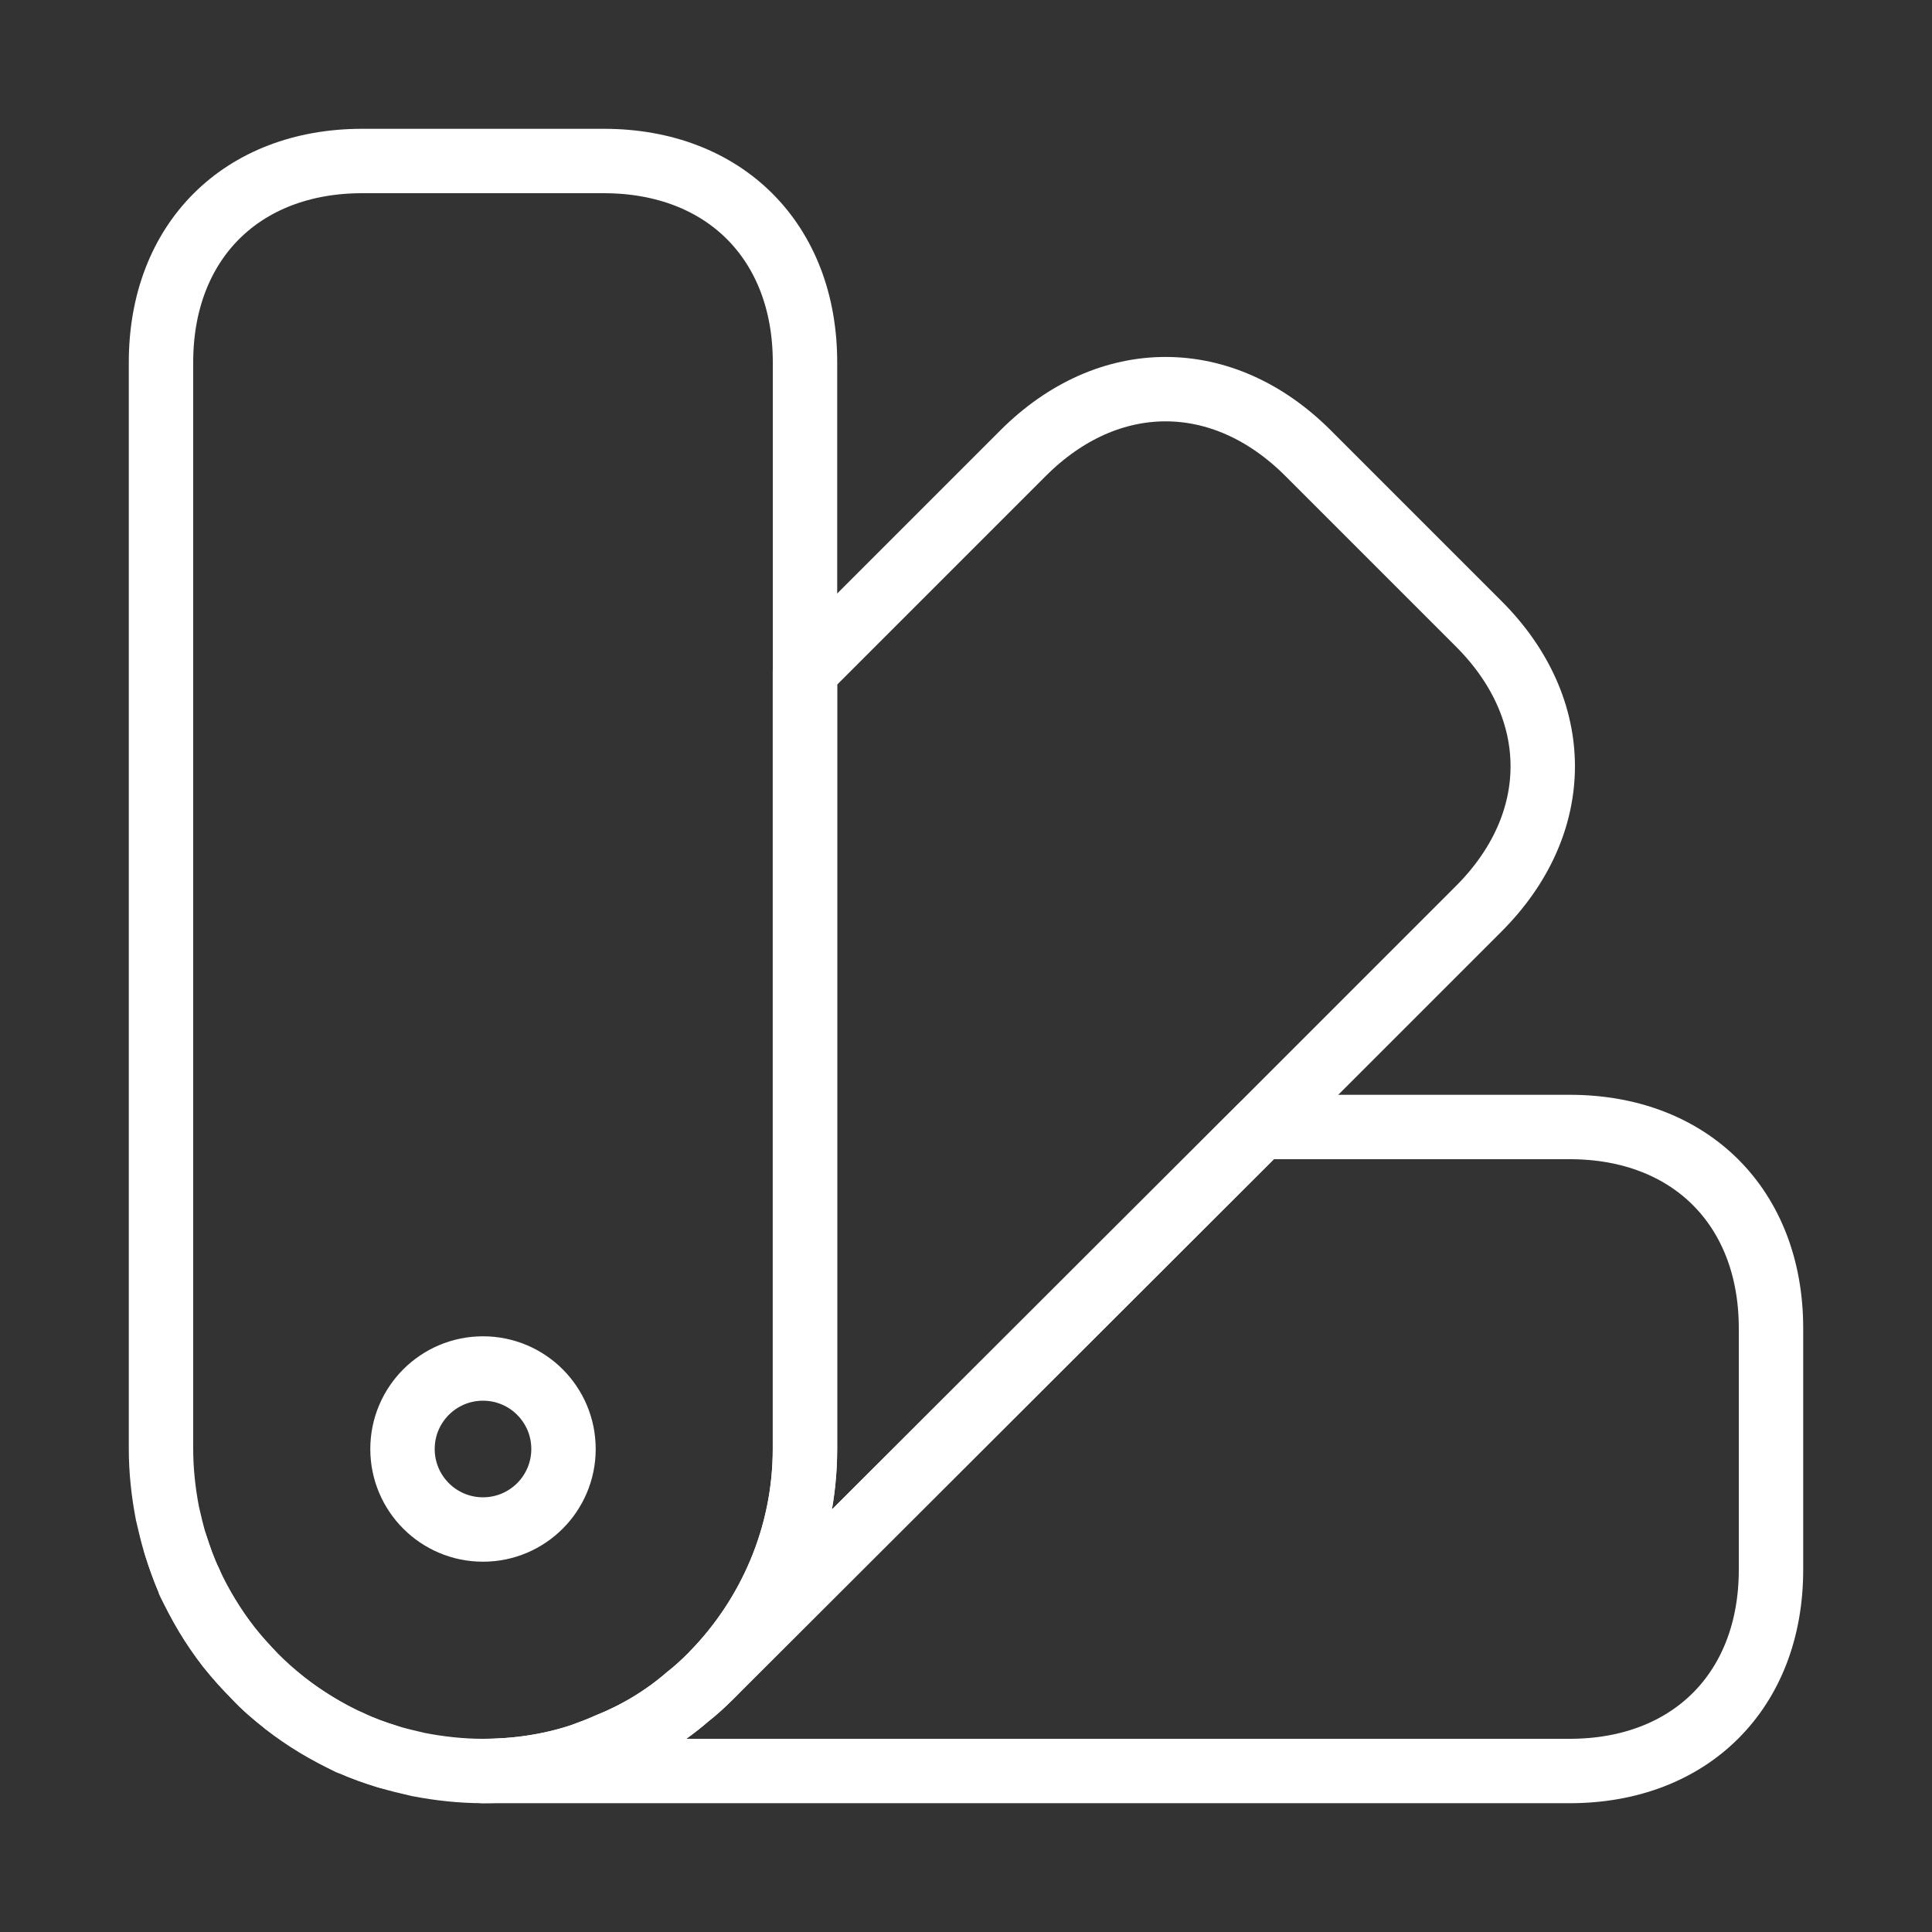
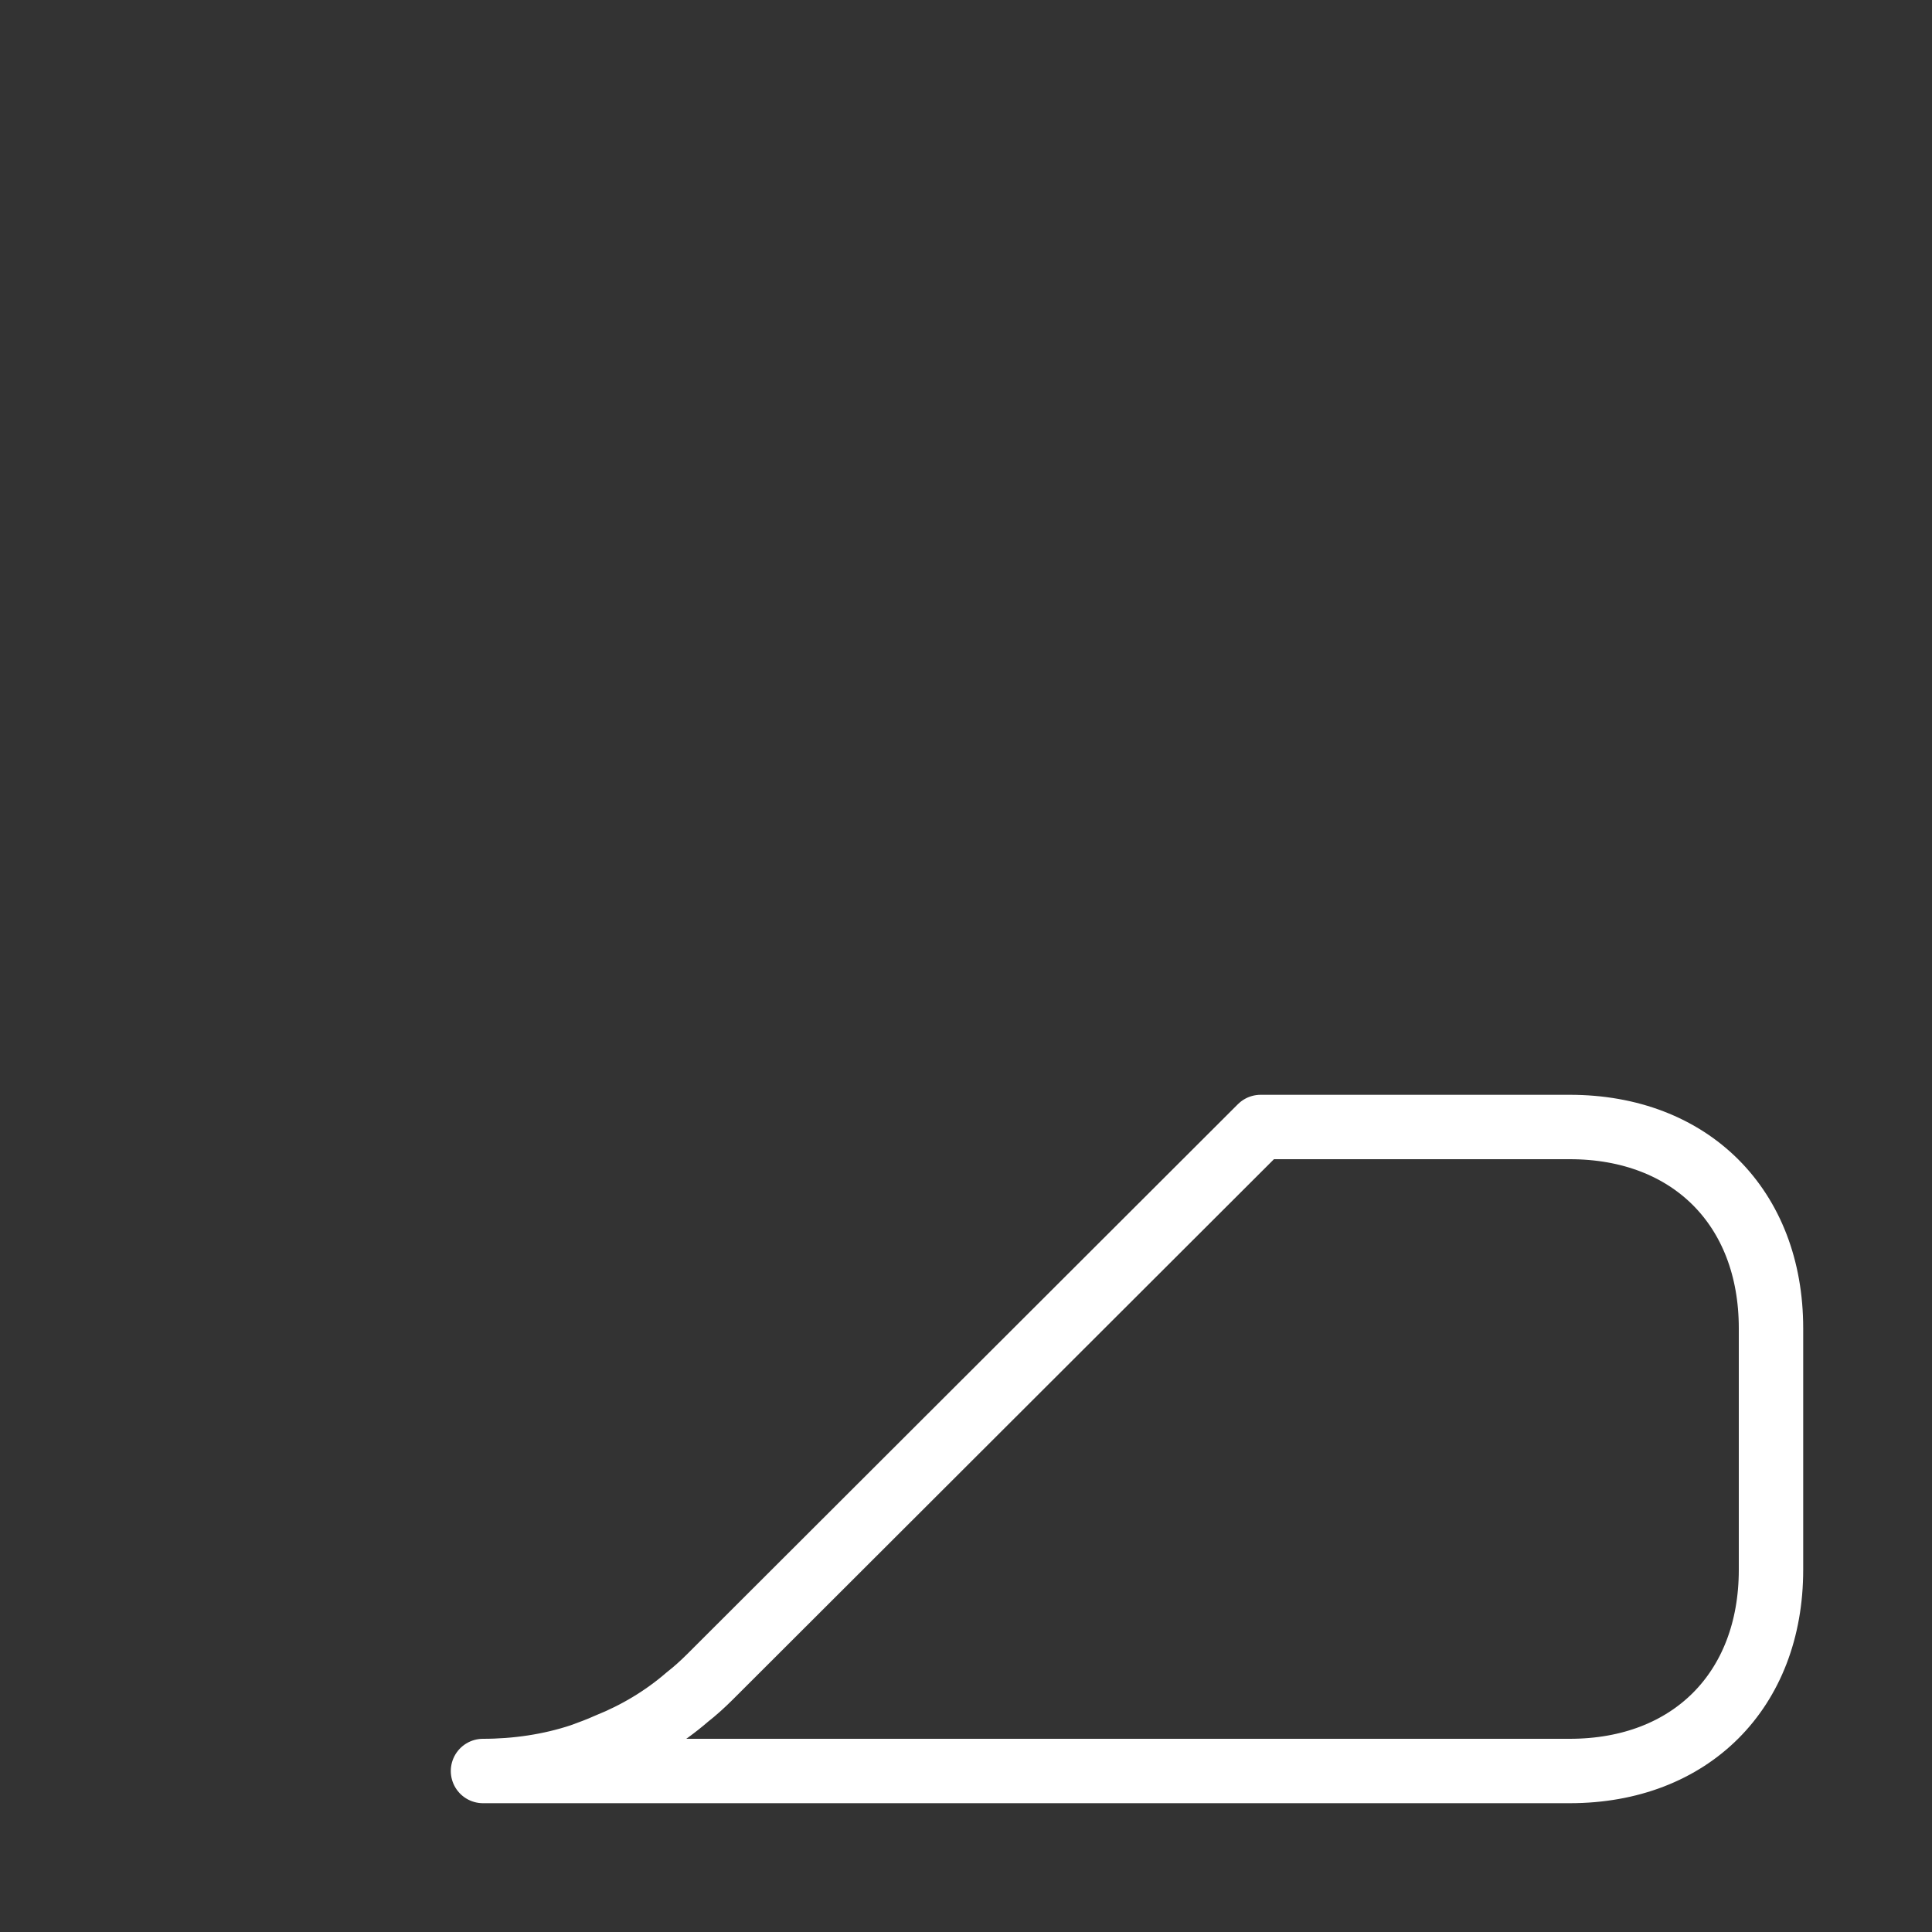
<svg xmlns="http://www.w3.org/2000/svg" width="60" height="60" viewBox="0 0 60 60" fill="none">
  <rect x="0" y="0" width="60" height="60" fill="#333333" stroke="none" />
-   <path d="M25 11.25V45C25 47.7 23.9 50.175 22.15 51.975L22.05 52.075C21.825 52.3 21.575 52.525 21.35 52.7C20.6 53.35 19.75 53.85 18.875 54.2C18.6 54.325 18.325 54.425 18.05 54.525C17.075 54.85 16.025 55 15 55C14.325 55 13.65 54.925 13 54.8C12.675 54.725 12.35 54.65 12.025 54.55C11.625 54.425 11.25 54.3 10.875 54.125C10.875 54.1 10.875 54.1 10.85 54.125C10.15 53.775 9.475 53.375 8.85 52.9L8.825 52.875C8.5 52.625 8.2 52.375 7.925 52.075C7.65 51.775 7.375 51.475 7.1 51.15C6.625 50.525 6.225 49.85 5.875 49.15C5.9 49.125 5.9 49.125 5.875 49.125C5.875 49.125 5.875 49.1 5.85 49.075C5.7 48.725 5.575 48.35 5.45 47.975C5.35 47.65 5.275 47.325 5.2 47C5.075 46.35 5 45.675 5 45V11.25C5 7.5 7.5 5 11.25 5H18.75C22.5 5 25 7.5 25 11.25Z" stroke="white" stroke-width="2" stroke-linecap="round" stroke-linejoin="round" />
  <path d="M55 41.25V48.75C55 52.5 52.5 55 48.75 55H15C16.025 55 17.075 54.85 18.05 54.525C18.325 54.425 18.6 54.325 18.875 54.2C19.75 53.85 20.6 53.35 21.35 52.7C21.575 52.525 21.825 52.3 22.05 52.075L22.15 51.975L39.15 35H48.75C52.5 35 55 37.5 55 41.25Z" stroke="white" stroke-width="2" stroke-linecap="round" stroke-linejoin="round" />
-   <path d="M12.028 54.552C10.528 54.102 9.103 53.277 7.928 52.077C6.728 50.902 5.903 49.477 5.453 47.977C6.428 51.102 8.903 53.577 12.028 54.552Z" stroke="white" stroke-width="2" stroke-linecap="round" stroke-linejoin="round" />
-   <path d="M45.923 28.223L39.148 34.998L22.148 51.973C23.898 50.173 24.998 47.699 24.998 44.998V20.848L31.773 14.073C34.423 11.423 37.974 11.423 40.623 14.073L45.923 19.373C48.574 22.023 48.574 25.573 45.923 28.223Z" stroke="white" stroke-width="2" stroke-linecap="round" stroke-linejoin="round" />
-   <path d="M15 47.5C16.381 47.5 17.5 46.381 17.5 45C17.5 43.619 16.381 42.5 15 42.5C13.619 42.5 12.5 43.619 12.5 45C12.5 46.381 13.619 47.5 15 47.5Z" stroke="white" stroke-width="2" stroke-linecap="round" stroke-linejoin="round" />
</svg>